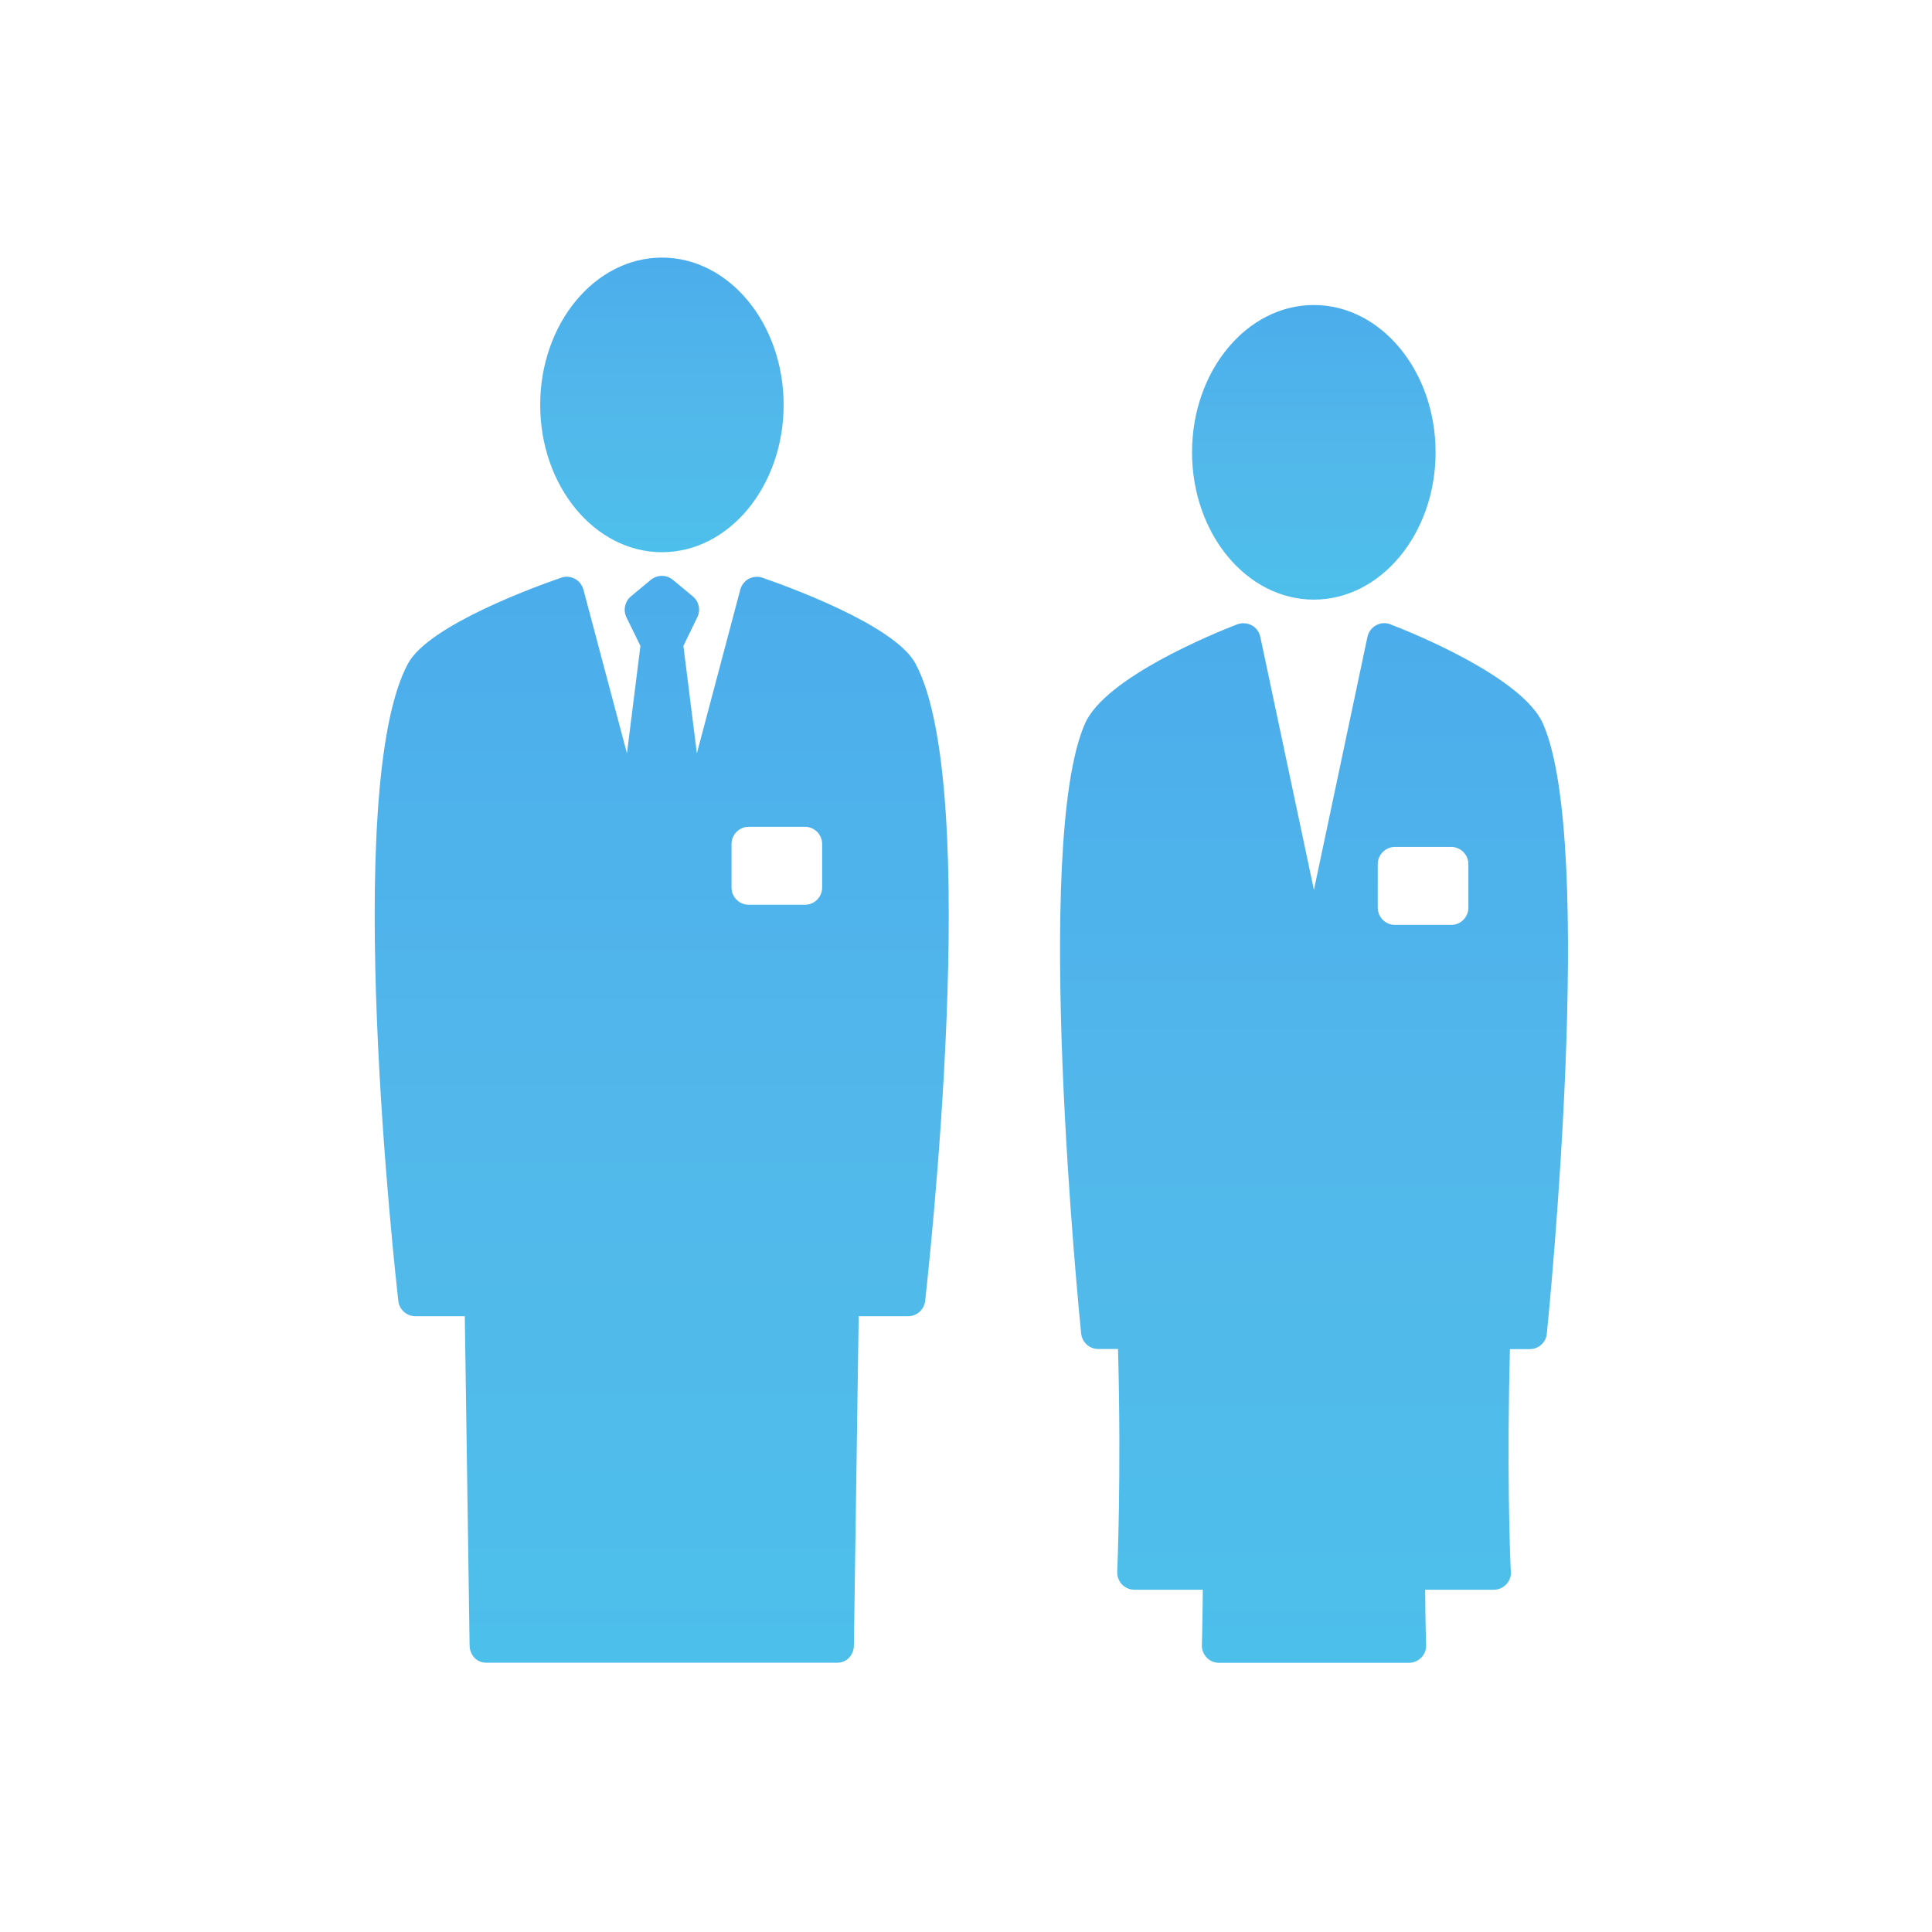
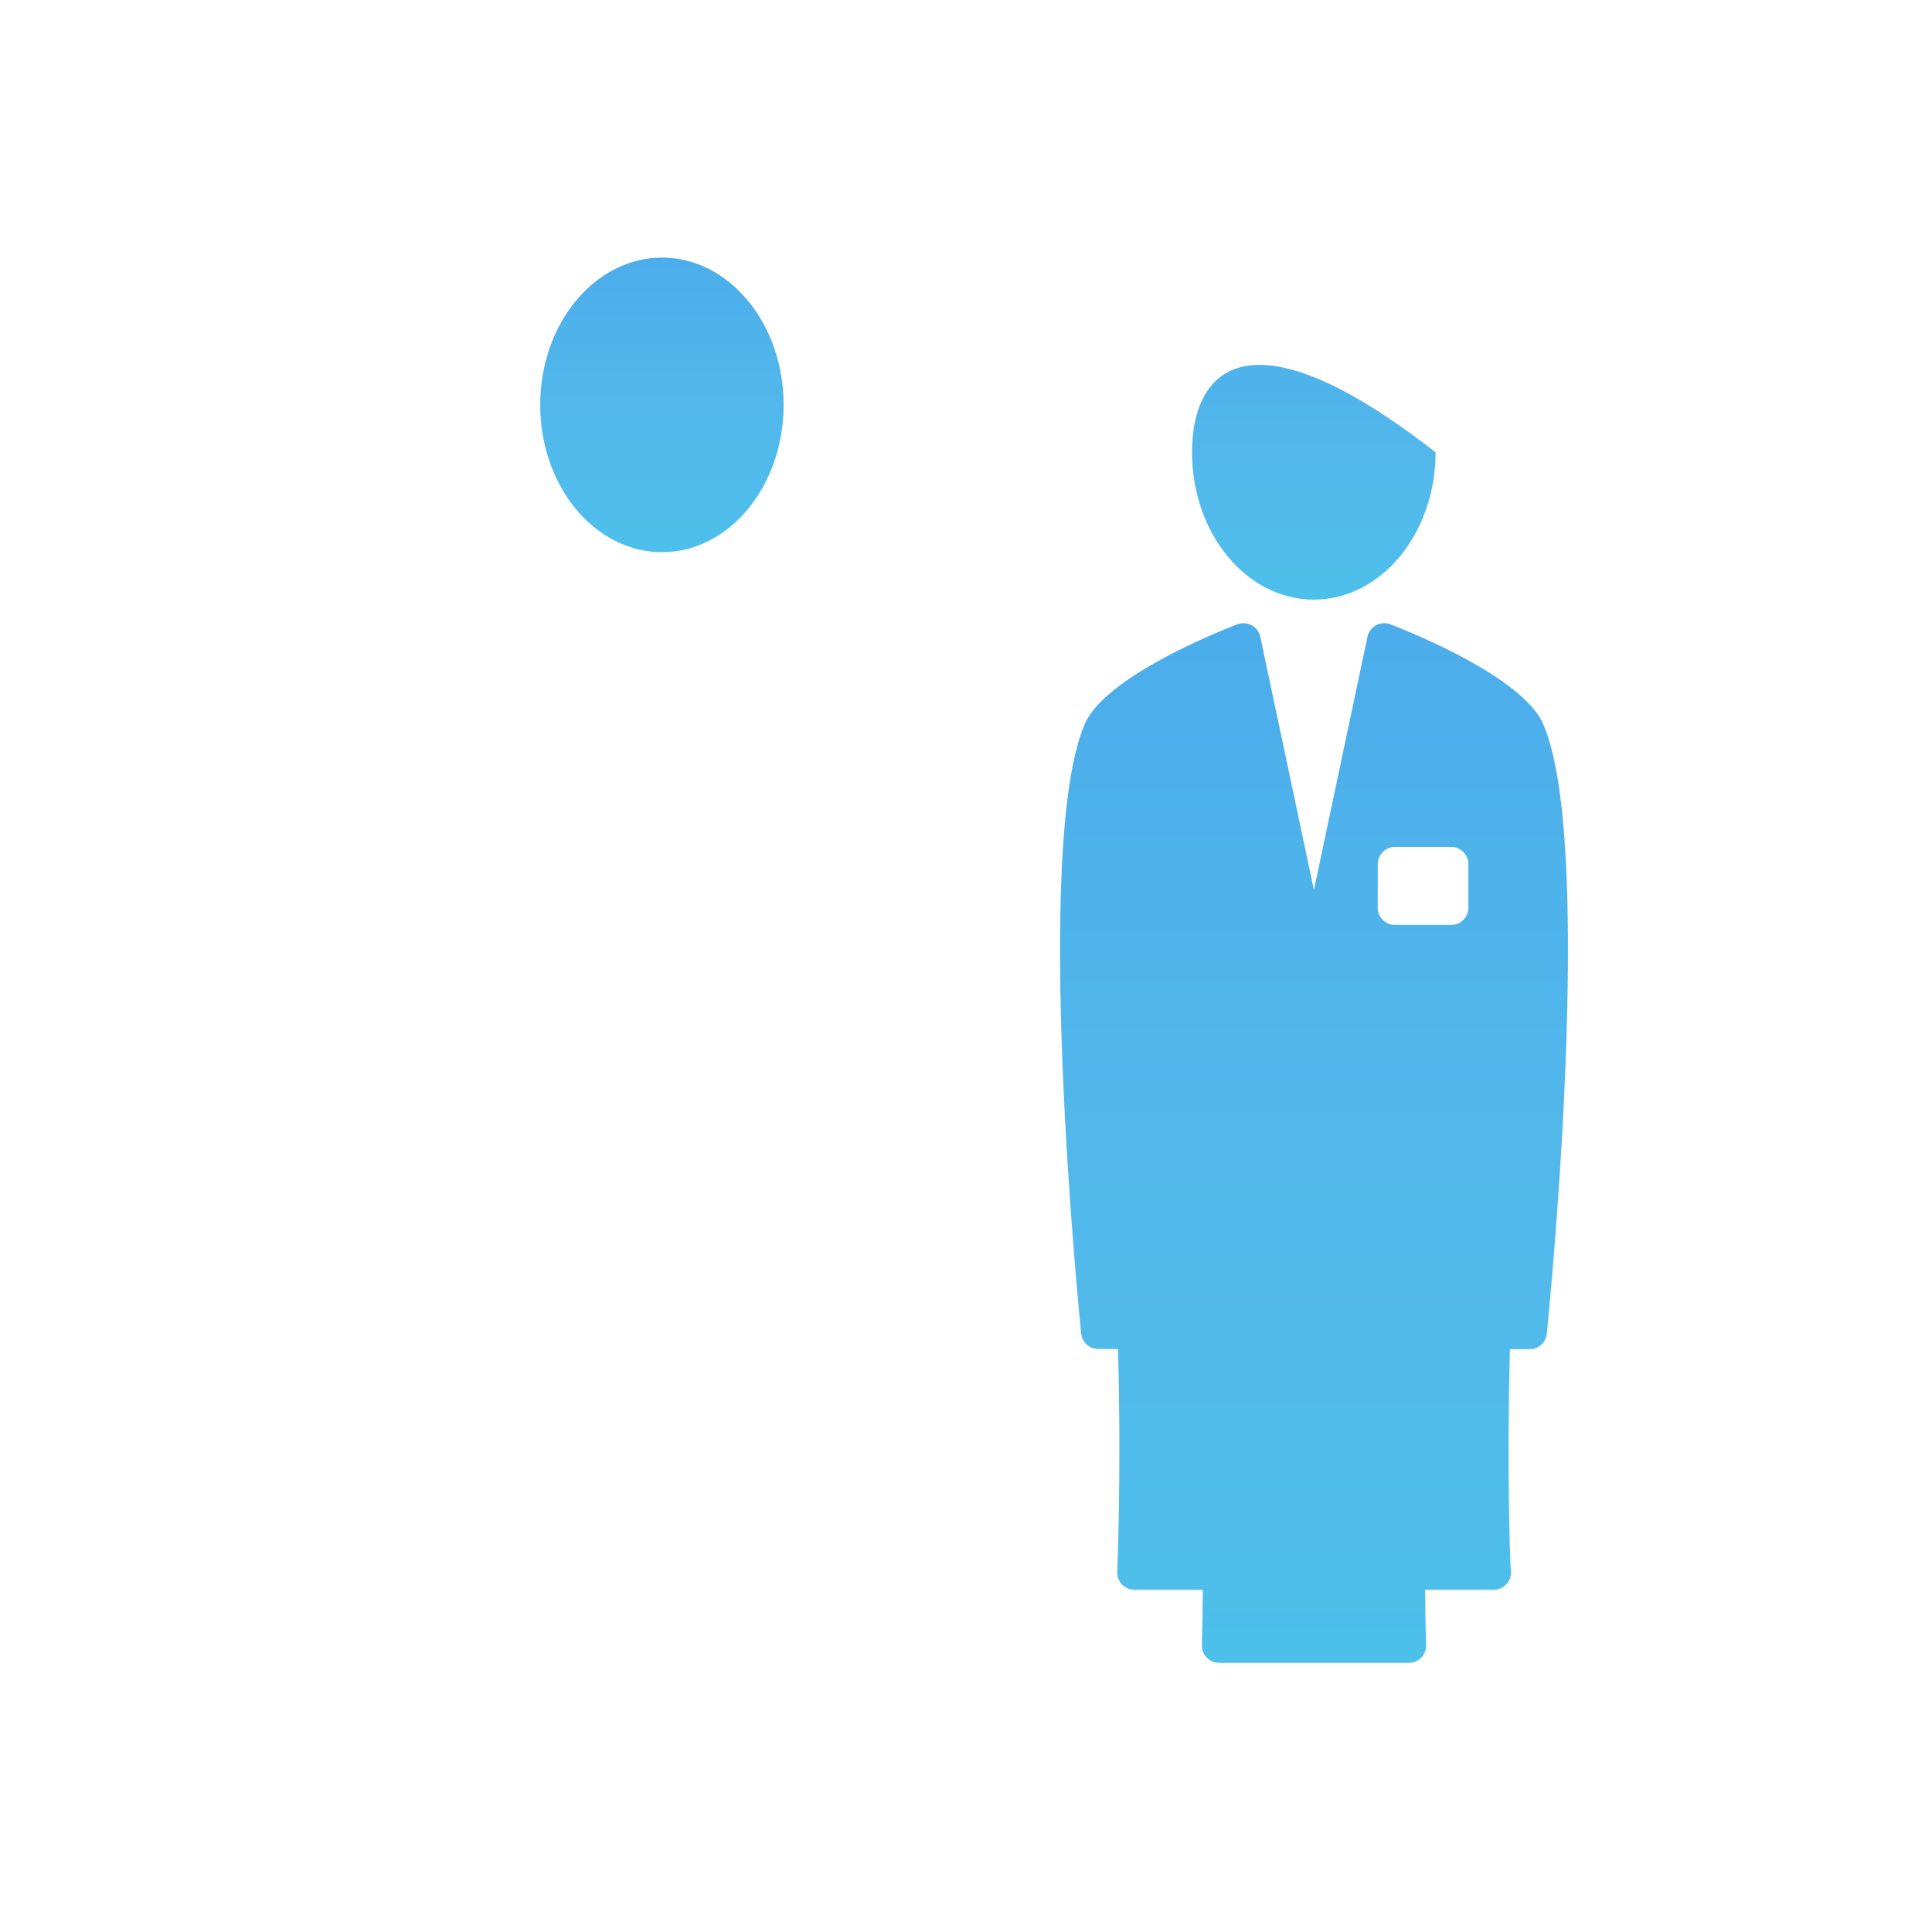
<svg xmlns="http://www.w3.org/2000/svg" width="165" height="165" fill="none">
  <rect width="165" height="165" fill="white" />
  <path d="M56.535 47.16C62.265 47.16 66.925 41.52 66.925 34.58C66.925 27.64 62.265 22 56.535 22C50.805 22 46.135 27.64 46.135 34.58C46.135 41.52 50.795 47.16 56.535 47.16Z" fill="url(#paint0_linear_387_4924)" />
-   <path d="M112.205 51.21C117.935 51.21 122.605 45.57 122.605 38.63C122.605 31.69 117.945 26.05 112.205 26.05C106.465 26.05 101.805 31.69 101.805 38.63C101.805 45.57 106.465 51.21 112.205 51.21Z" fill="url(#paint1_linear_387_4924)" />
-   <path d="M65.125 49.34C64.735 49.21 64.315 49.24 63.955 49.43C63.595 49.62 63.335 49.96 63.225 50.35L59.515 64.34L58.365 55.16L59.555 52.71C59.855 52.1 59.695 51.36 59.165 50.93L57.465 49.52C56.925 49.07 56.135 49.07 55.585 49.52L53.885 50.93C53.365 51.36 53.205 52.1 53.495 52.71L54.695 55.16L53.545 64.34L49.825 50.35C49.715 49.96 49.455 49.62 49.095 49.43C48.735 49.24 48.315 49.2 47.925 49.34C46.055 49.98 36.635 53.35 34.845 56.67C29.095 67.36 33.805 109.19 34.015 111.09C34.095 111.84 34.725 112.41 35.475 112.41H39.695L40.105 140.49C40.105 140.89 40.235 141.27 40.495 141.55C40.755 141.84 41.115 142 41.485 142H71.545C71.915 142 72.275 141.84 72.535 141.55C72.795 141.27 72.935 140.88 72.925 140.49L73.335 112.41H77.555C78.305 112.41 78.935 111.84 79.015 111.09C79.215 109.19 83.935 67.36 78.185 56.67C76.395 53.34 66.975 49.98 65.105 49.34H65.125ZM70.215 75.8C70.215 75.88 70.215 75.96 70.195 76.04C70.075 76.74 69.475 77.27 68.745 77.27H63.945C63.135 77.27 62.475 76.61 62.475 75.8V72.08C62.475 71.27 63.135 70.61 63.945 70.61H68.745C69.555 70.61 70.215 71.27 70.215 72.08V75.8Z" fill="url(#paint2_linear_387_4924)" />
+   <path d="M112.205 51.21C117.935 51.21 122.605 45.57 122.605 38.63C106.465 26.05 101.805 31.69 101.805 38.63C101.805 45.57 106.465 51.21 112.205 51.21Z" fill="url(#paint1_linear_387_4924)" />
  <path d="M118.755 53.321C118.355 53.161 117.905 53.191 117.525 53.401C117.145 53.611 116.875 53.971 116.785 54.391L112.215 76.001L107.635 54.391C107.545 53.971 107.275 53.601 106.895 53.401C106.515 53.201 106.065 53.171 105.665 53.321C103.795 54.041 94.375 57.851 92.655 61.811C88.165 72.081 92.165 112.191 92.335 113.891C92.415 114.641 93.045 115.211 93.795 115.211H95.485C95.775 126.341 95.415 134.141 95.415 134.221C95.395 134.621 95.545 135.021 95.815 135.311C96.095 135.601 96.475 135.771 96.885 135.771H102.725C102.695 138.911 102.645 140.451 102.645 140.481C102.625 140.881 102.775 141.271 103.055 141.561C103.335 141.851 103.715 142.011 104.115 142.011H120.325C120.725 142.011 121.105 141.851 121.385 141.561C121.665 141.271 121.815 140.881 121.795 140.481C121.795 140.451 121.735 138.921 121.715 135.771H127.565C128.385 135.771 129.045 135.111 129.045 134.301C129.045 134.191 129.035 134.091 129.015 133.991C128.955 132.591 128.685 125.271 128.955 115.221H130.645C131.405 115.221 132.035 114.651 132.105 113.901C132.275 112.201 136.285 72.091 131.785 61.821C130.055 57.861 120.645 54.051 118.775 53.331L118.755 53.321ZM119.135 78.991C118.325 78.991 117.665 78.331 117.665 77.521V73.801C117.665 72.991 118.325 72.331 119.135 72.331H123.935C124.745 72.331 125.405 72.991 125.405 73.801V77.521C125.405 78.331 124.745 78.991 123.935 78.991H119.135Z" fill="url(#paint3_linear_387_4924)" />
  <defs>
    <linearGradient id="paint0_linear_387_4924" x1="56.53" y1="22" x2="56.53" y2="47.16" gradientUnits="userSpaceOnUse">
      <stop stop-color="#4BADEB" />
      <stop offset="0.505" stop-color="#52B8EB" />
      <stop offset="1" stop-color="#4DBFEB" />
    </linearGradient>
    <linearGradient id="paint1_linear_387_4924" x1="112.205" y1="26.05" x2="112.205" y2="51.21" gradientUnits="userSpaceOnUse">
      <stop stop-color="#4BADEB" />
      <stop offset="0.505" stop-color="#52B8EB" />
      <stop offset="1" stop-color="#4DBFEB" />
    </linearGradient>
    <linearGradient id="paint2_linear_387_4924" x1="56.514" y1="49.183" x2="56.514" y2="142" gradientUnits="userSpaceOnUse">
      <stop stop-color="#4BADEB" />
      <stop offset="0.505" stop-color="#52B8EB" />
      <stop offset="1" stop-color="#4DBFEB" />
    </linearGradient>
    <linearGradient id="paint3_linear_387_4924" x1="112.223" y1="53.219" x2="112.223" y2="142.011" gradientUnits="userSpaceOnUse">
      <stop stop-color="#4BADEB" />
      <stop offset="0.505" stop-color="#52B8EB" />
      <stop offset="1" stop-color="#4DBFEB" />
    </linearGradient>
  </defs>
</svg>